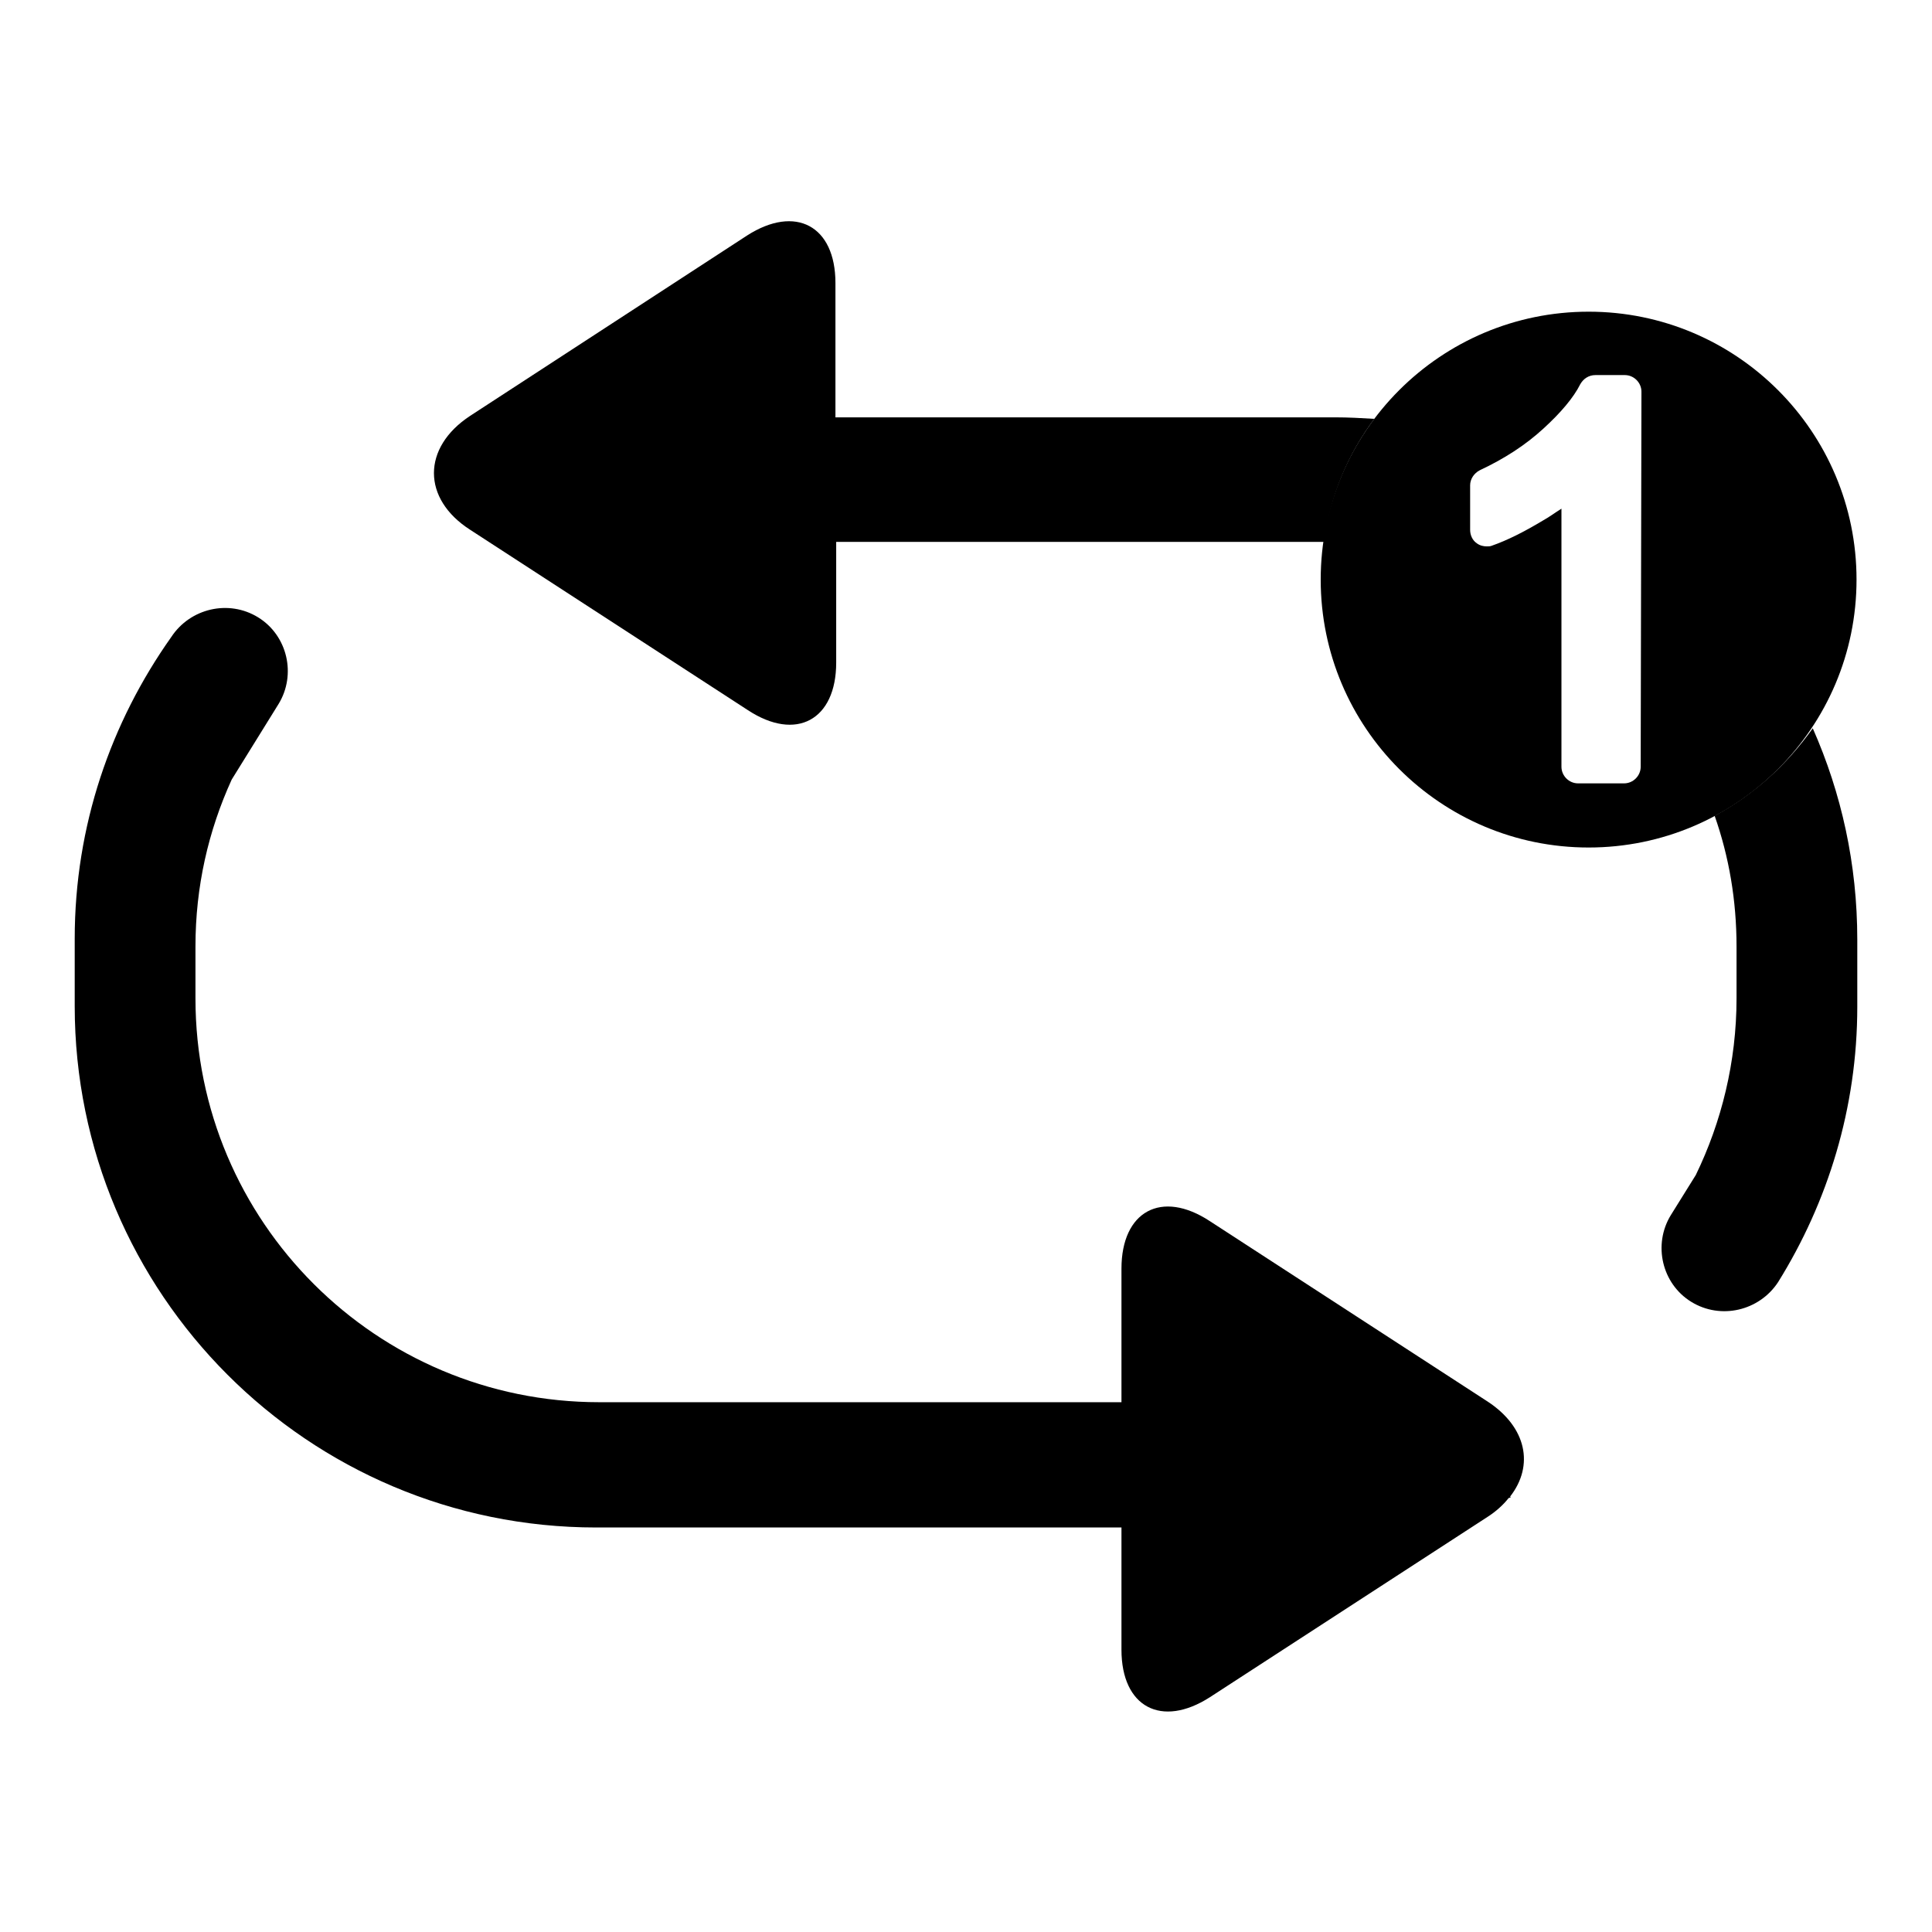
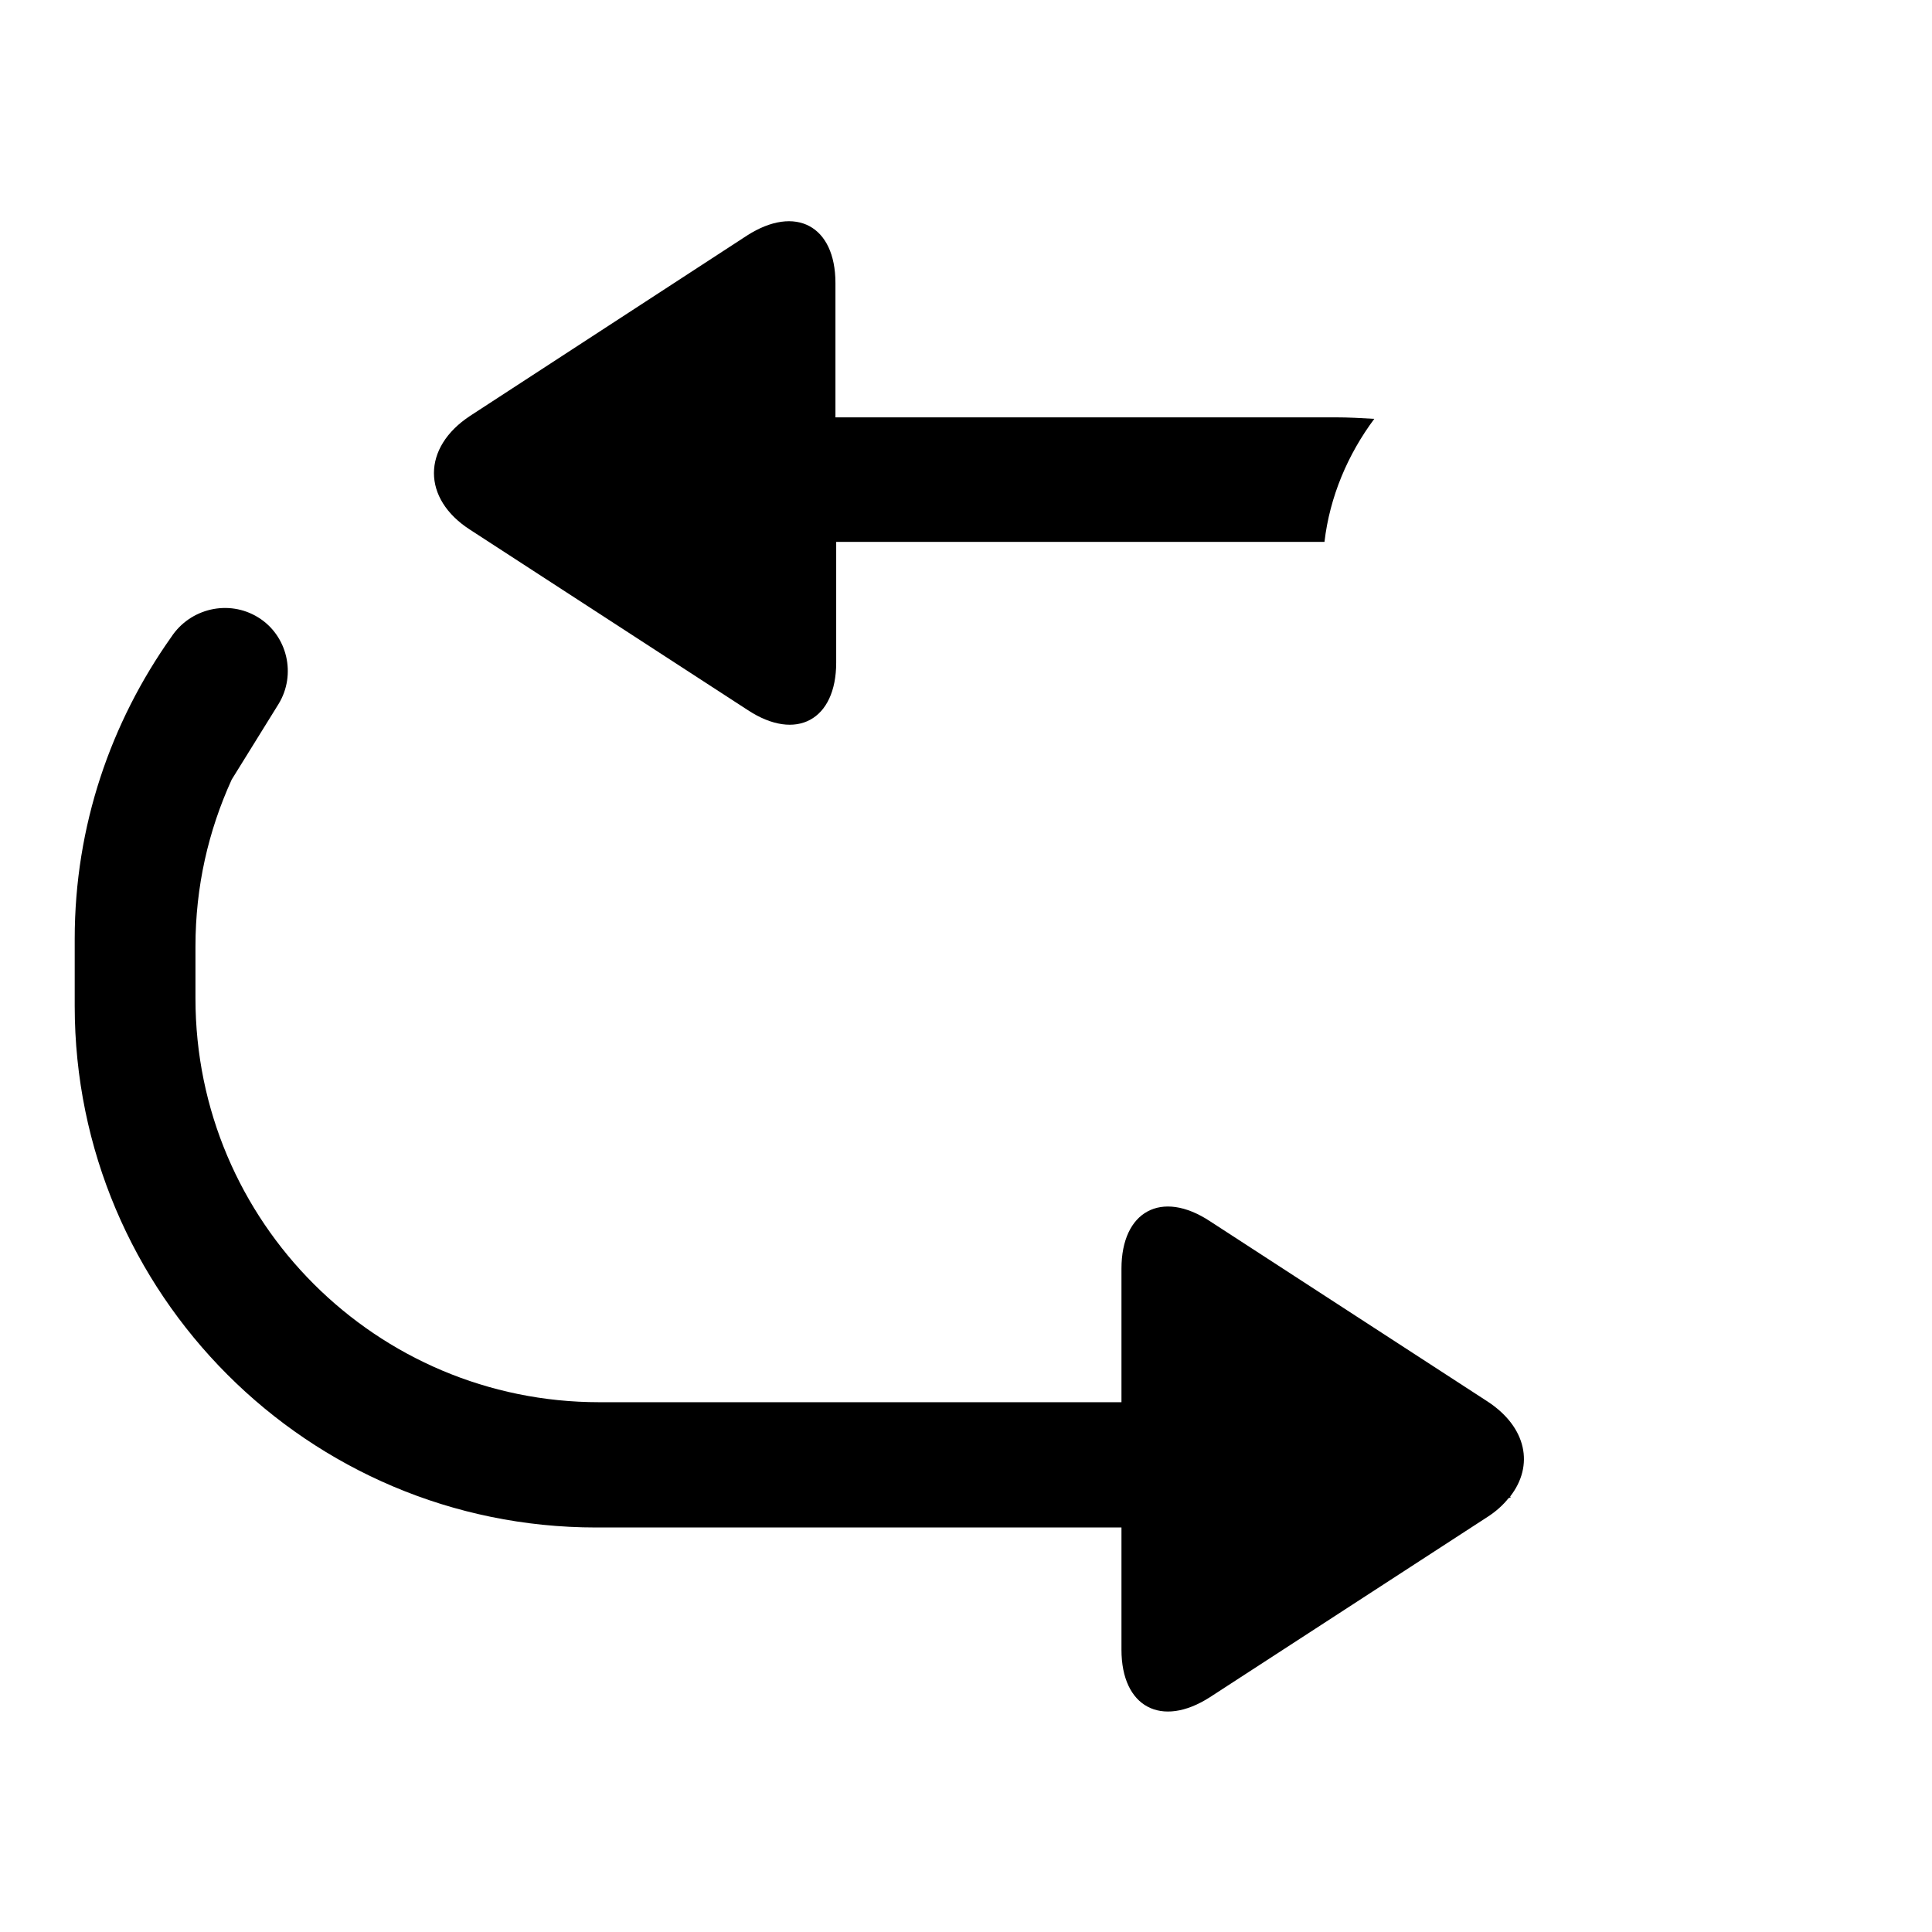
<svg xmlns="http://www.w3.org/2000/svg" version="1.1" x="0px" y="0px" viewBox="0 0 256 256" enable-background="new 0 0 256 256" xml:space="preserve">
  <g>
    <g>
      <path fill="#000000" d="M197.1,185.7l-36.8-23.9c-6.4-4.2-11.7-1.3-11.7,6.3v17.7H79.4c-29.5,0-53.5-23.9-53.5-53.5v-6.9c0-7.9,1.7-15.3,4.8-22.1l6.2-10c2.4-3.9,1.2-9.1-2.7-11.5c-3.9-2.4-9-1.2-11.5,2.6l0,0c-8,11.3-12.8,25-12.8,40v8.9c0,38.1,30.9,69.1,69.1,69.1h69.6v16.2c0,7.6,5.3,10.4,11.7,6.3l36.8-23.9c1.1-0.7,2.1-1.6,2.8-2.5c0.1,0,0.2-0.1,0.3-0.1c0,0-0.1-0.1-0.1-0.1C203.3,194.2,202.3,189.1,197.1,185.7L197.1,185.7z" />
-       <path fill="#000000" d="M210.5,41.3c-19.6,0-35.5,15.9-35.5,35.5c0,19.6,15.9,35.5,35.5,35.5c19.6,0,35.5-15.9,35.5-35.5C246,57.2,230.1,41.3,210.5,41.3L210.5,41.3z M217.4,101.6c0,1.2-1,2.2-2.2,2.2h-6.1c-1.2,0-2.2-1-2.2-2.2V67.4c-0.8,0.5-1.6,1.1-2.5,1.6c-2.5,1.5-4.7,2.6-6.7,3.3c-0.2,0.1-0.5,0.1-0.7,0.1c-0.4,0-0.9-0.1-1.3-0.4c-0.6-0.4-0.9-1.1-0.9-1.8v-5.9c0-0.8,0.5-1.6,1.3-2c3.2-1.5,6-3.3,8.4-5.5c2.3-2.1,4-4.1,4.9-5.9c0.4-0.7,1.1-1.2,2-1.2h3.9c1.2,0,2.2,1,2.2,2.2L217.4,101.6L217.4,101.6z" />
      <path fill="#000000" d="M182.1,55.5c-1.7-0.1-3.4-0.2-5.2-0.2h-66.2V37.5c0-7.6-5.3-10.4-11.7-6.3L62.3,55.1c-6.4,4.2-6.4,11,0,15.1l36.8,23.9c6.4,4.2,11.7,1.3,11.7-6.3v-16h64.7C176.2,65.8,178.6,60.2,182.1,55.5L182.1,55.5z" />
-       <path fill="#000000" d="M227.2,108.1c1.9,5.4,2.9,11.2,2.9,17.3v6.9c0,8.4-2,16.4-5.4,23.4l-3.3,5.3c-2.4,3.9-1.2,9.1,2.7,11.5c3.9,2.4,9,1.2,11.5-2.6l0,0c6.6-10.6,10.5-23.1,10.5-36.5v-8.9c0-10-2.1-19.4-5.9-28C236.8,101.3,232.4,105.3,227.2,108.1L227.2,108.1z" />
    </g>
  </g>
</svg>